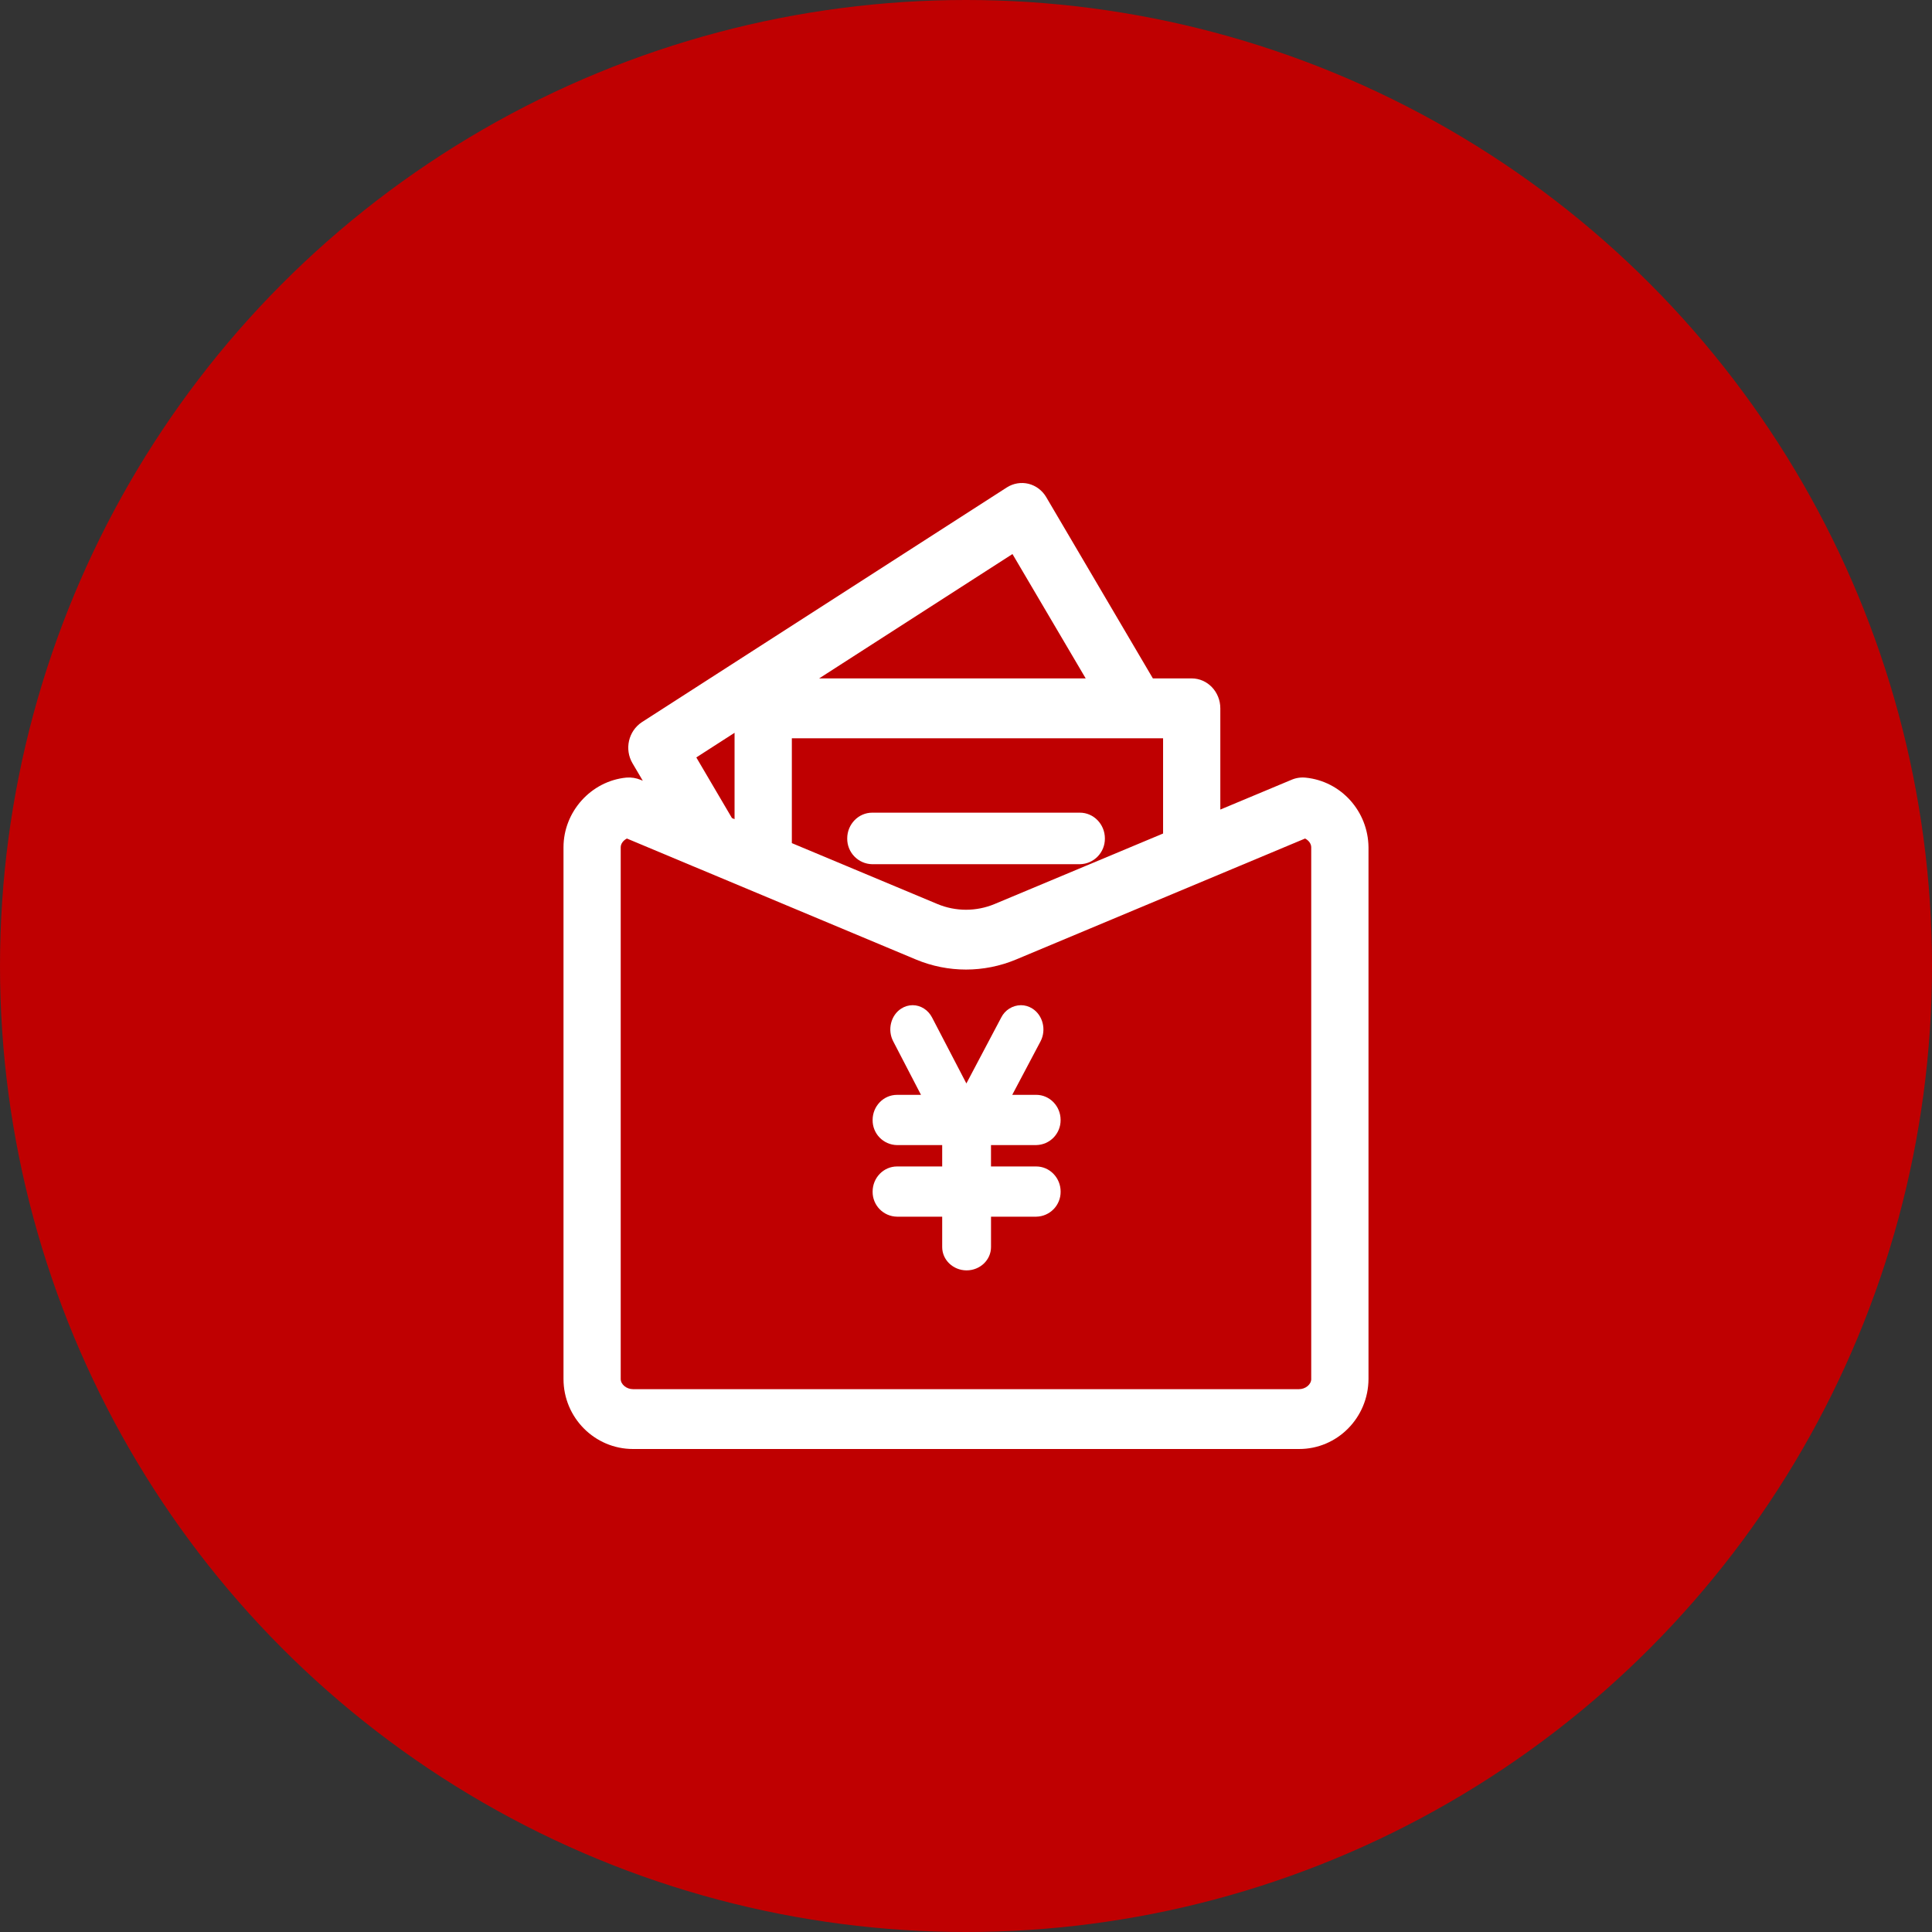
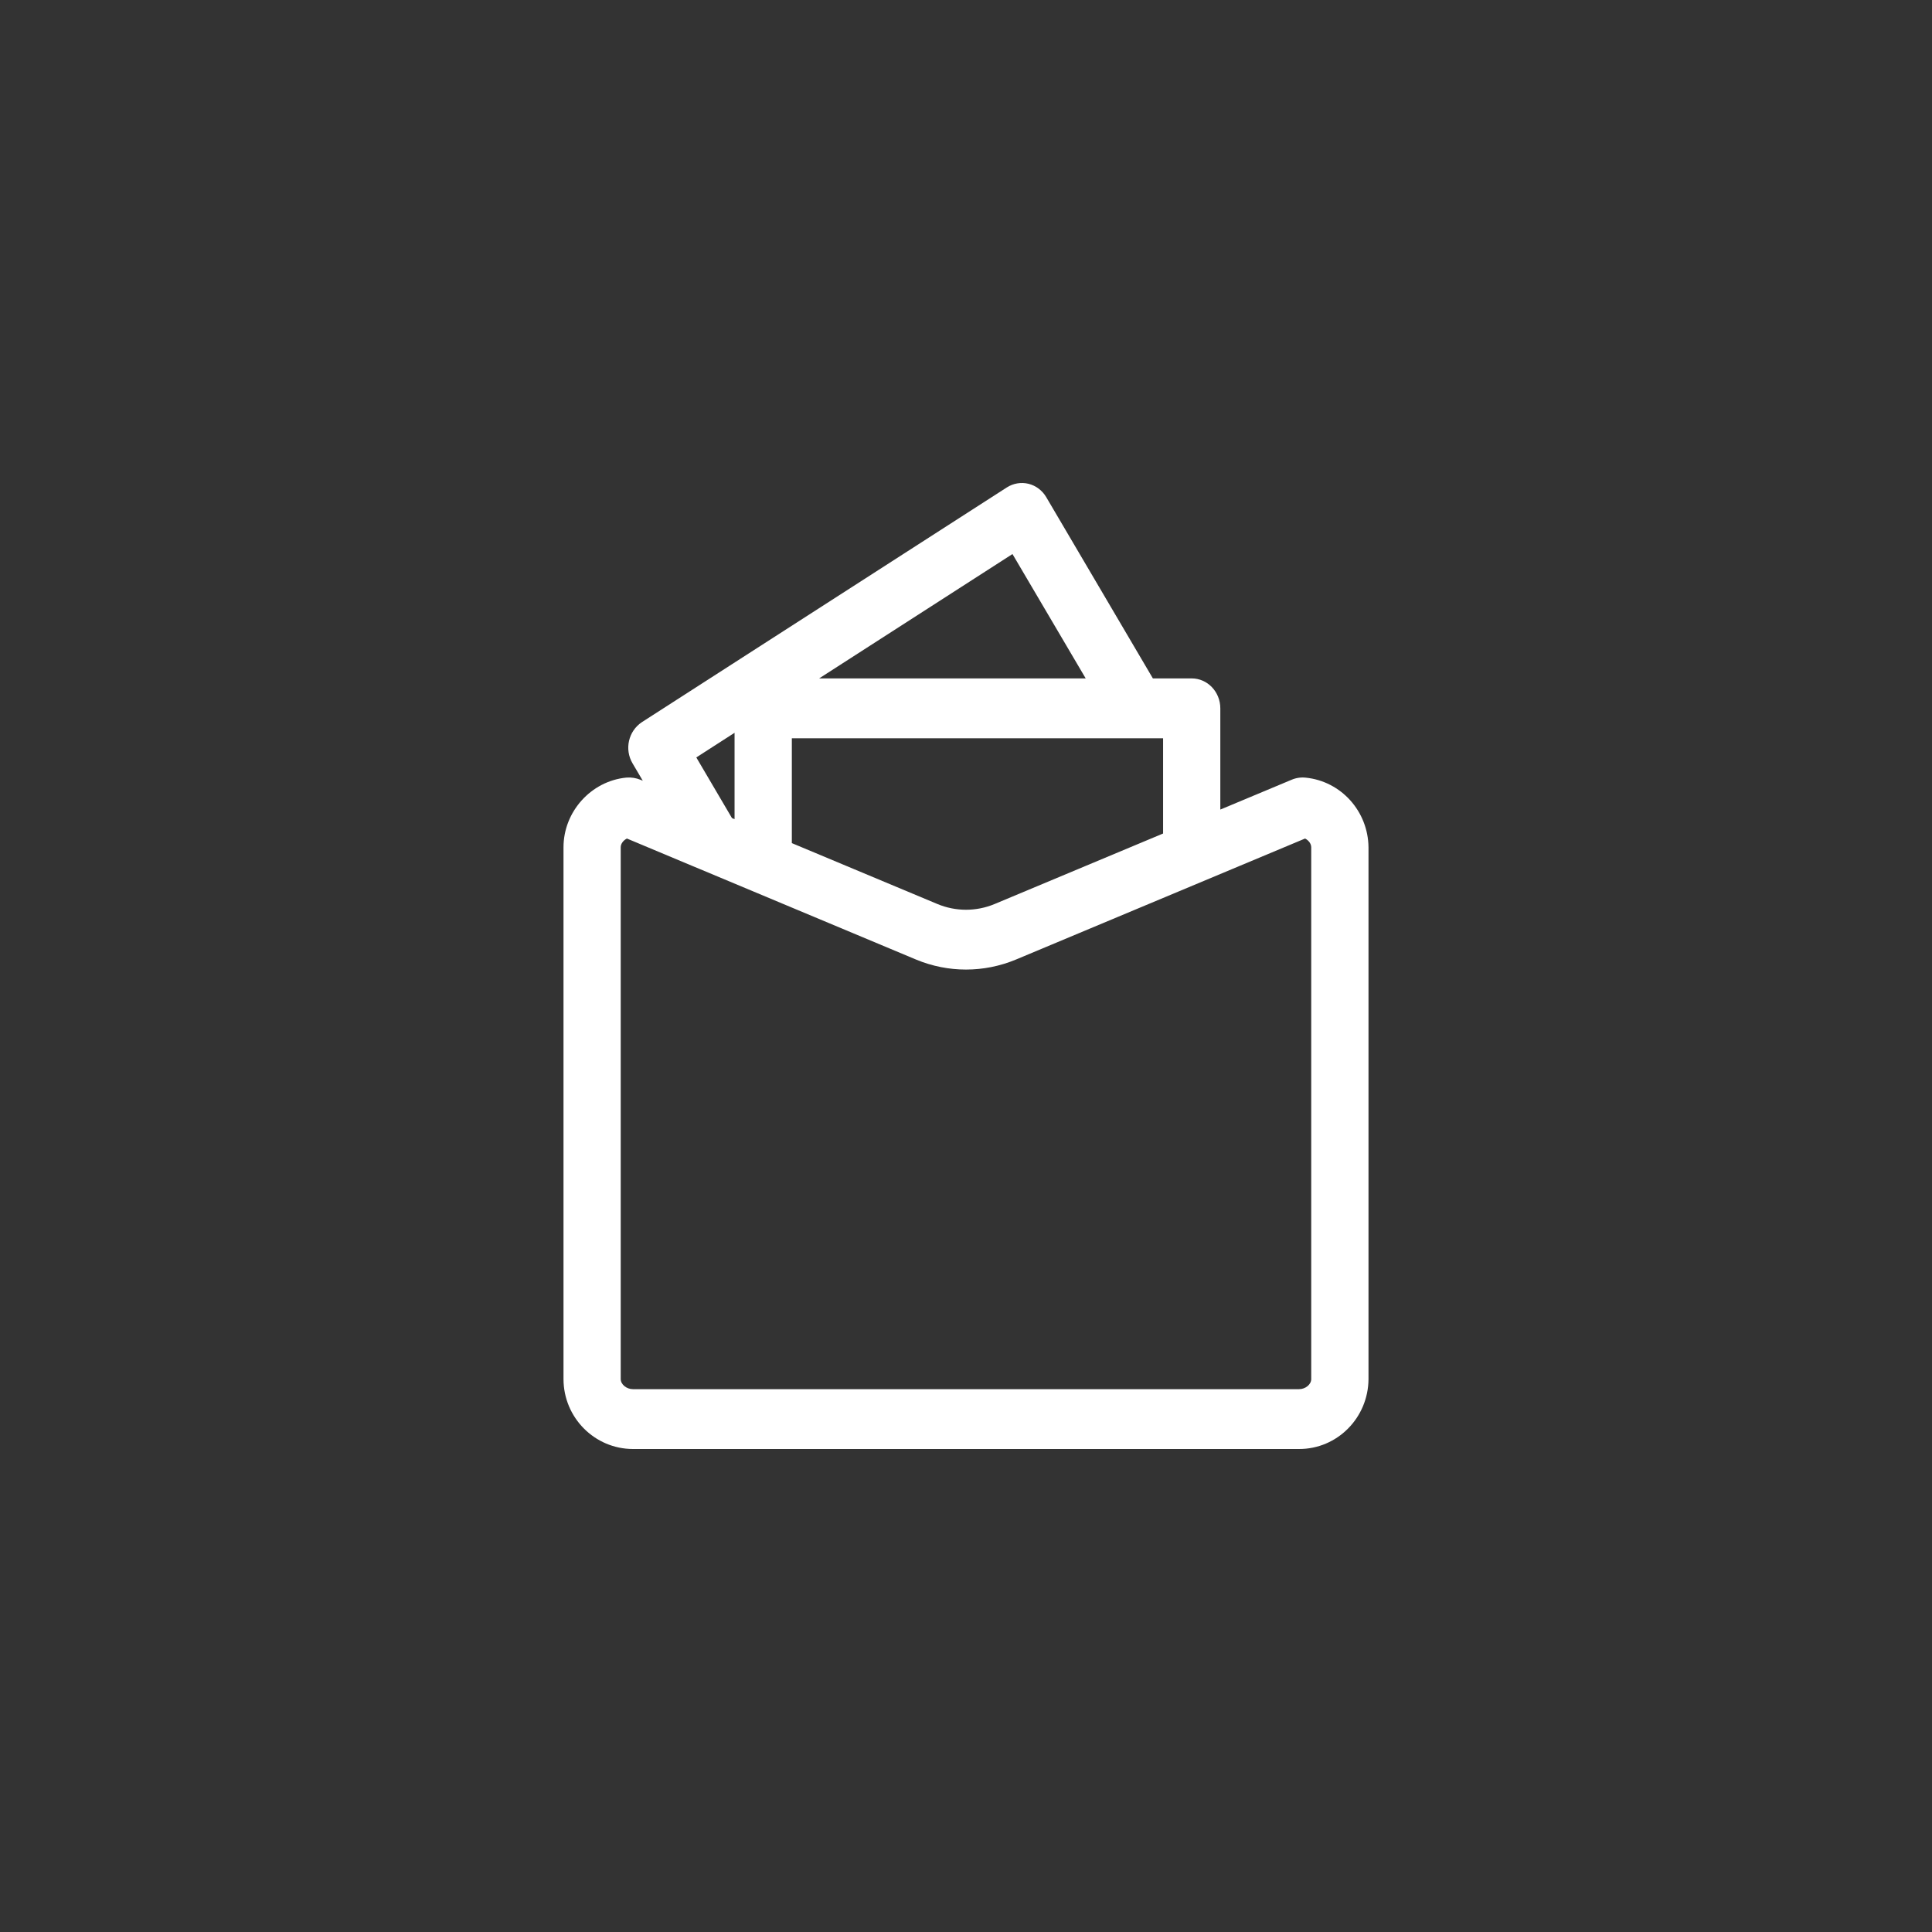
<svg xmlns="http://www.w3.org/2000/svg" width="96" height="96" viewBox="0 0 96 96" fill="none">
  <rect x="0" y="0" width="96" height="96" fill="#333333" stroke="none" />
-   <circle cx="48" cy="48" r="48" fill="#BF0001" />
  <path d="M64.879 38.641C64.635 38.616 64.389 38.653 64.164 38.752L60.637 40.227V35.198C60.637 34.378 60.001 33.71 59.215 33.71H57.286L51.988 24.705C51.892 24.54 51.764 24.396 51.613 24.282C51.462 24.167 51.289 24.085 51.106 24.039C50.924 23.995 50.735 23.988 50.551 24.019C50.366 24.05 50.19 24.118 50.031 24.219L31.897 35.882C31.225 36.326 31.018 37.229 31.429 37.928L31.94 38.794L31.837 38.751C31.611 38.657 31.367 38.618 31.124 38.638C29.371 38.808 28 40.33 28 42.102V68.522C28 70.44 29.549 72 31.454 72H64.546C66.445 72.006 67.99 70.45 68 68.522V42.102C67.981 40.309 66.636 38.818 64.879 38.641ZM50.309 27.53L53.948 33.71H40.702L50.309 27.53ZM39.346 36.684H57.793V41.417L49.422 44.92C48.511 45.3 47.49 45.3 46.579 44.92L39.346 41.894V36.684H39.346ZM36.5 36.412V40.703L36.371 40.65L34.599 37.636L36.5 36.412ZM65.155 68.522C65.155 68.791 64.871 69.027 64.546 69.027H31.454C31.129 69.027 30.843 68.791 30.843 68.522V42.102C30.843 41.928 30.967 41.759 31.151 41.666L34.44 43.044L34.747 43.171L45.521 47.681C47.109 48.342 48.89 48.342 50.478 47.681L64.849 41.666C65.031 41.759 65.154 41.928 65.154 42.102V68.522H65.155Z" fill="white" />
-   <path d="M51.489 57.961H51.49C51.813 57.961 52.117 58.092 52.346 58.327C52.575 58.563 52.703 58.88 52.702 59.21C52.71 59.888 52.167 60.446 51.489 60.456H49.243V61.967C49.243 62.606 48.698 63.124 48.03 63.124C47.363 63.124 46.817 62.606 46.817 61.967V60.456H44.572C43.894 60.446 43.351 59.888 43.36 59.21C43.36 58.521 43.904 57.961 44.572 57.961H46.817V56.899H44.572C43.893 56.888 43.351 56.33 43.36 55.651C43.36 54.962 43.904 54.403 44.572 54.403H45.764L44.383 51.742C44.085 51.176 44.265 50.445 44.783 50.116C44.951 50.007 45.148 49.948 45.348 49.947C45.748 49.947 46.119 50.182 46.314 50.559L48.019 53.836L49.752 50.557C49.938 50.188 50.314 49.953 50.728 49.947C50.927 49.947 51.122 50.004 51.296 50.114C51.82 50.444 52.003 51.176 51.703 51.745L50.298 54.402H51.488C52.156 54.402 52.701 54.961 52.701 55.65C52.709 56.329 52.166 56.887 51.488 56.898H49.242V57.96C49.243 57.961 51.489 57.961 51.489 57.961ZM42.098 41.661C42.098 40.956 42.656 40.381 43.341 40.381H53.658C54.343 40.381 54.901 40.956 54.901 41.661C54.91 42.358 54.354 42.93 53.658 42.942H43.341C42.645 42.93 42.089 42.358 42.098 41.661Z" fill="white" />
</svg>